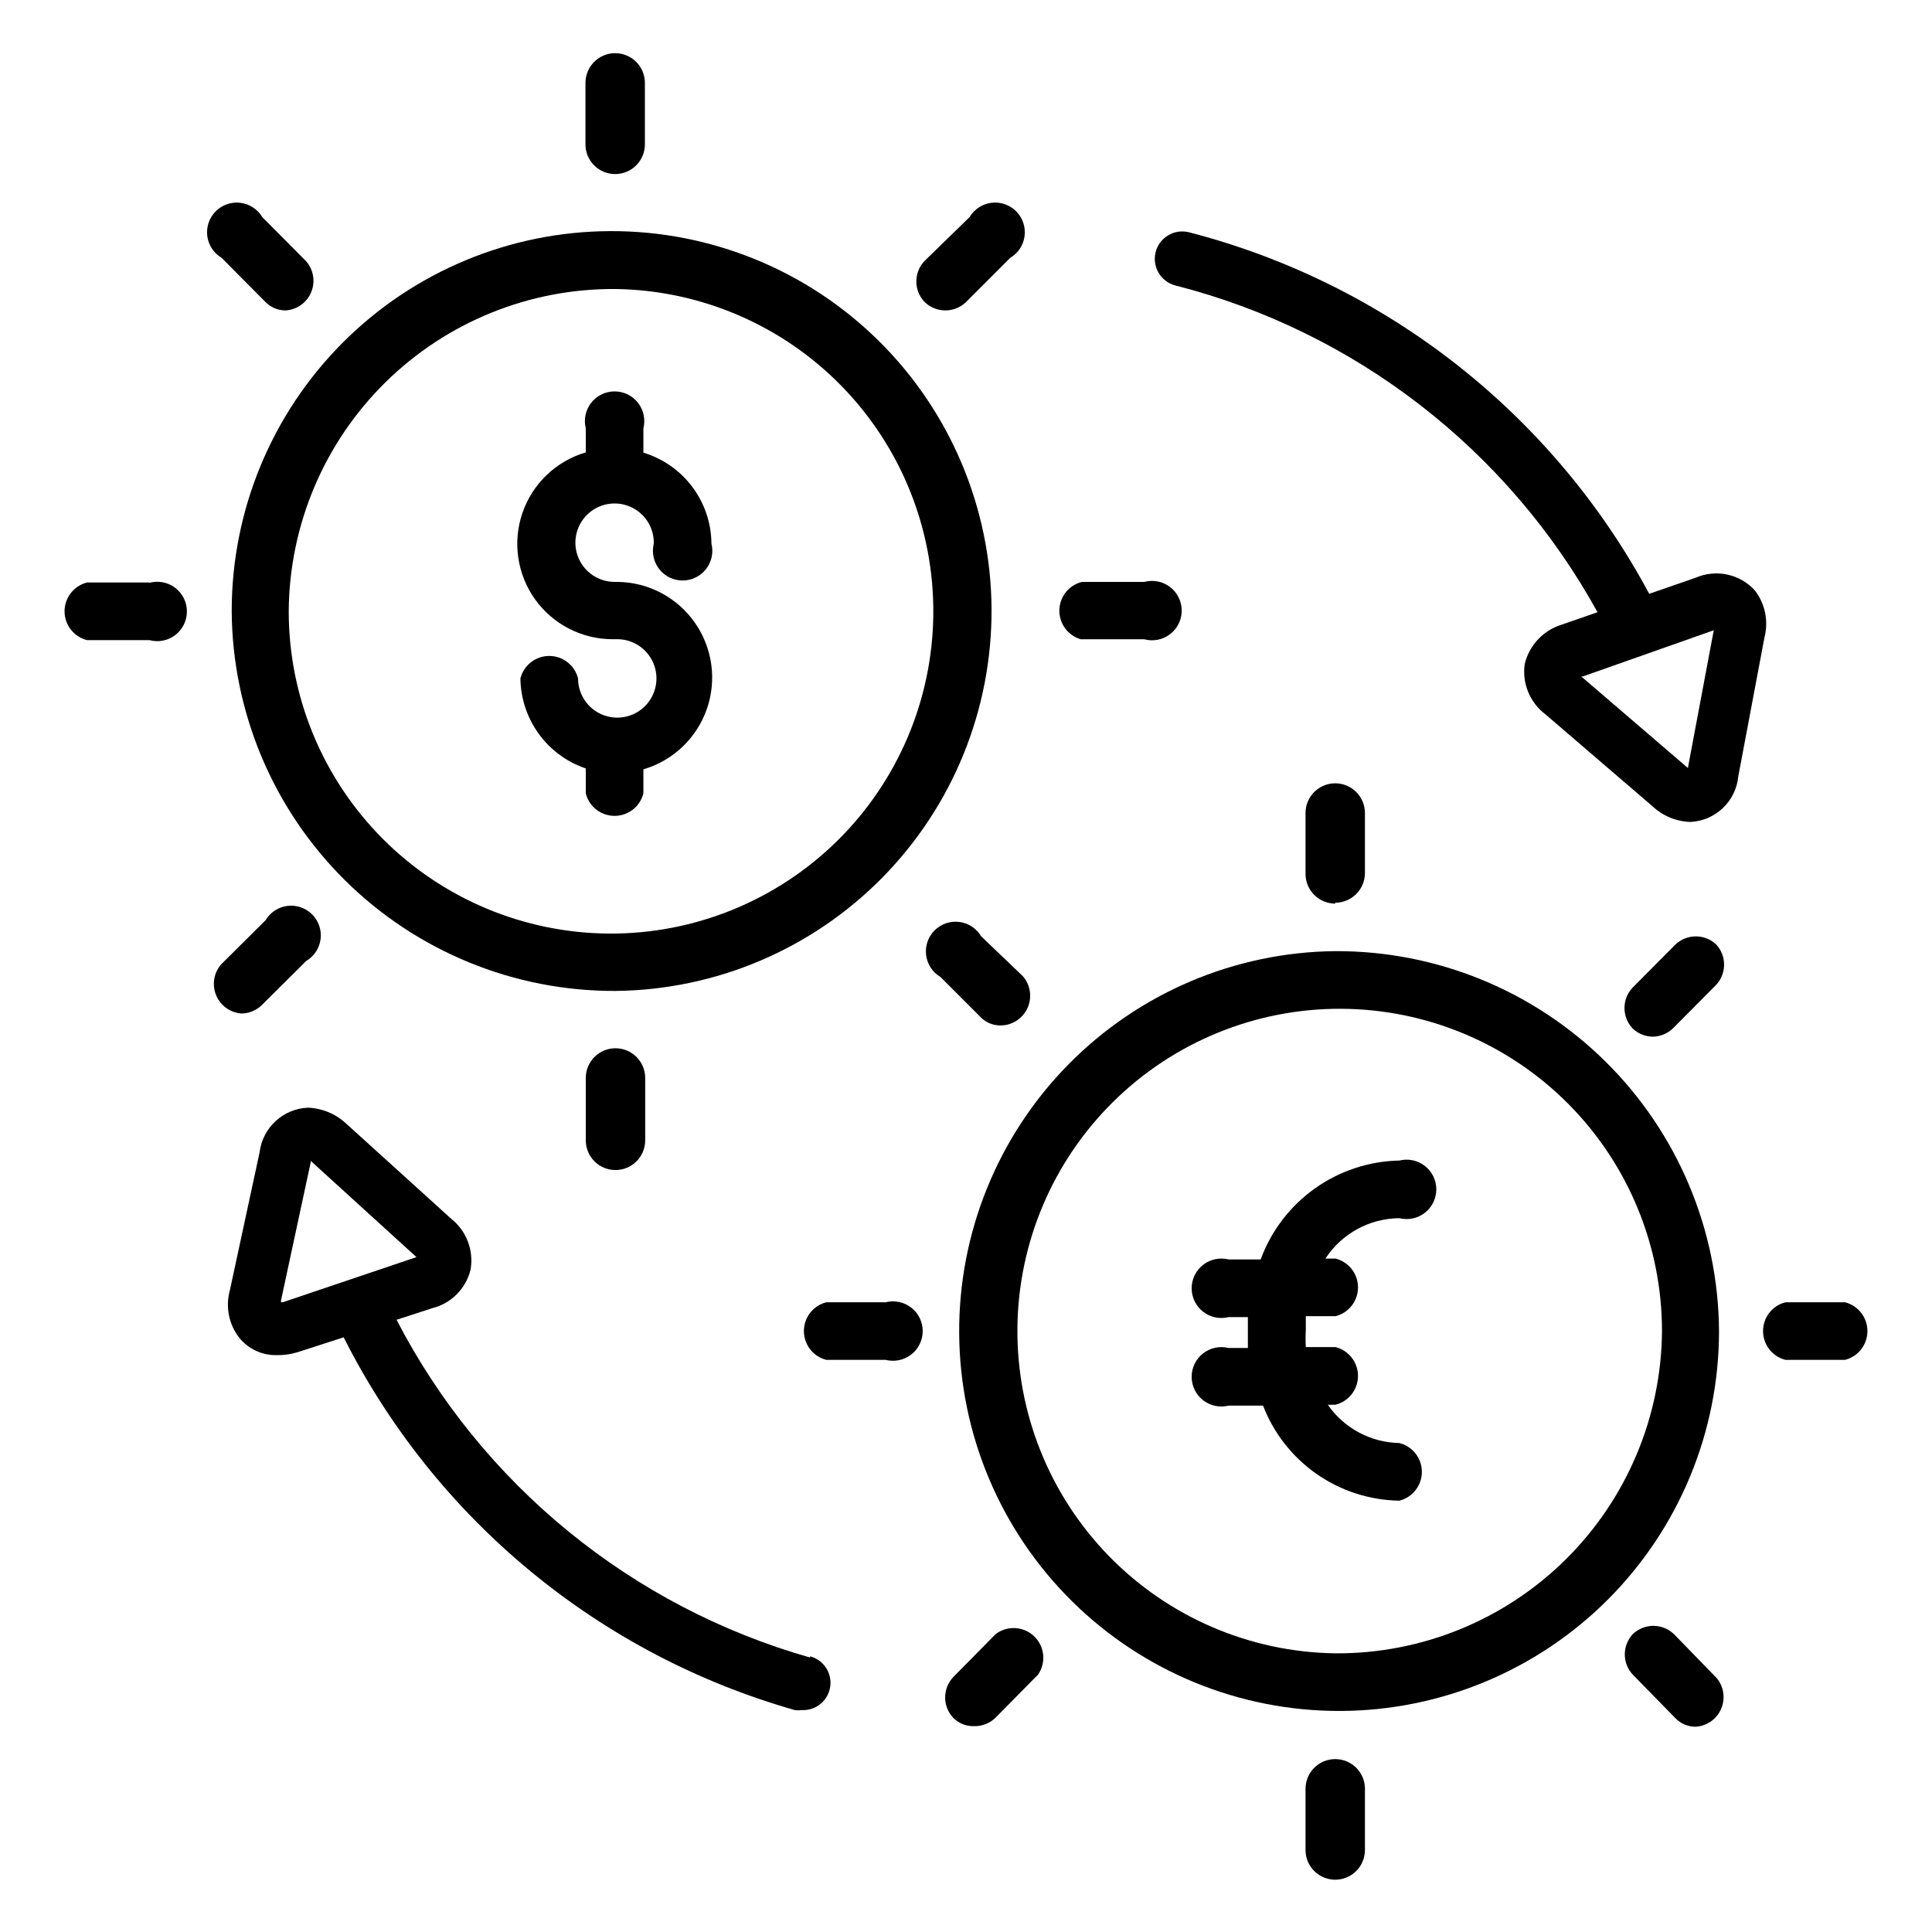
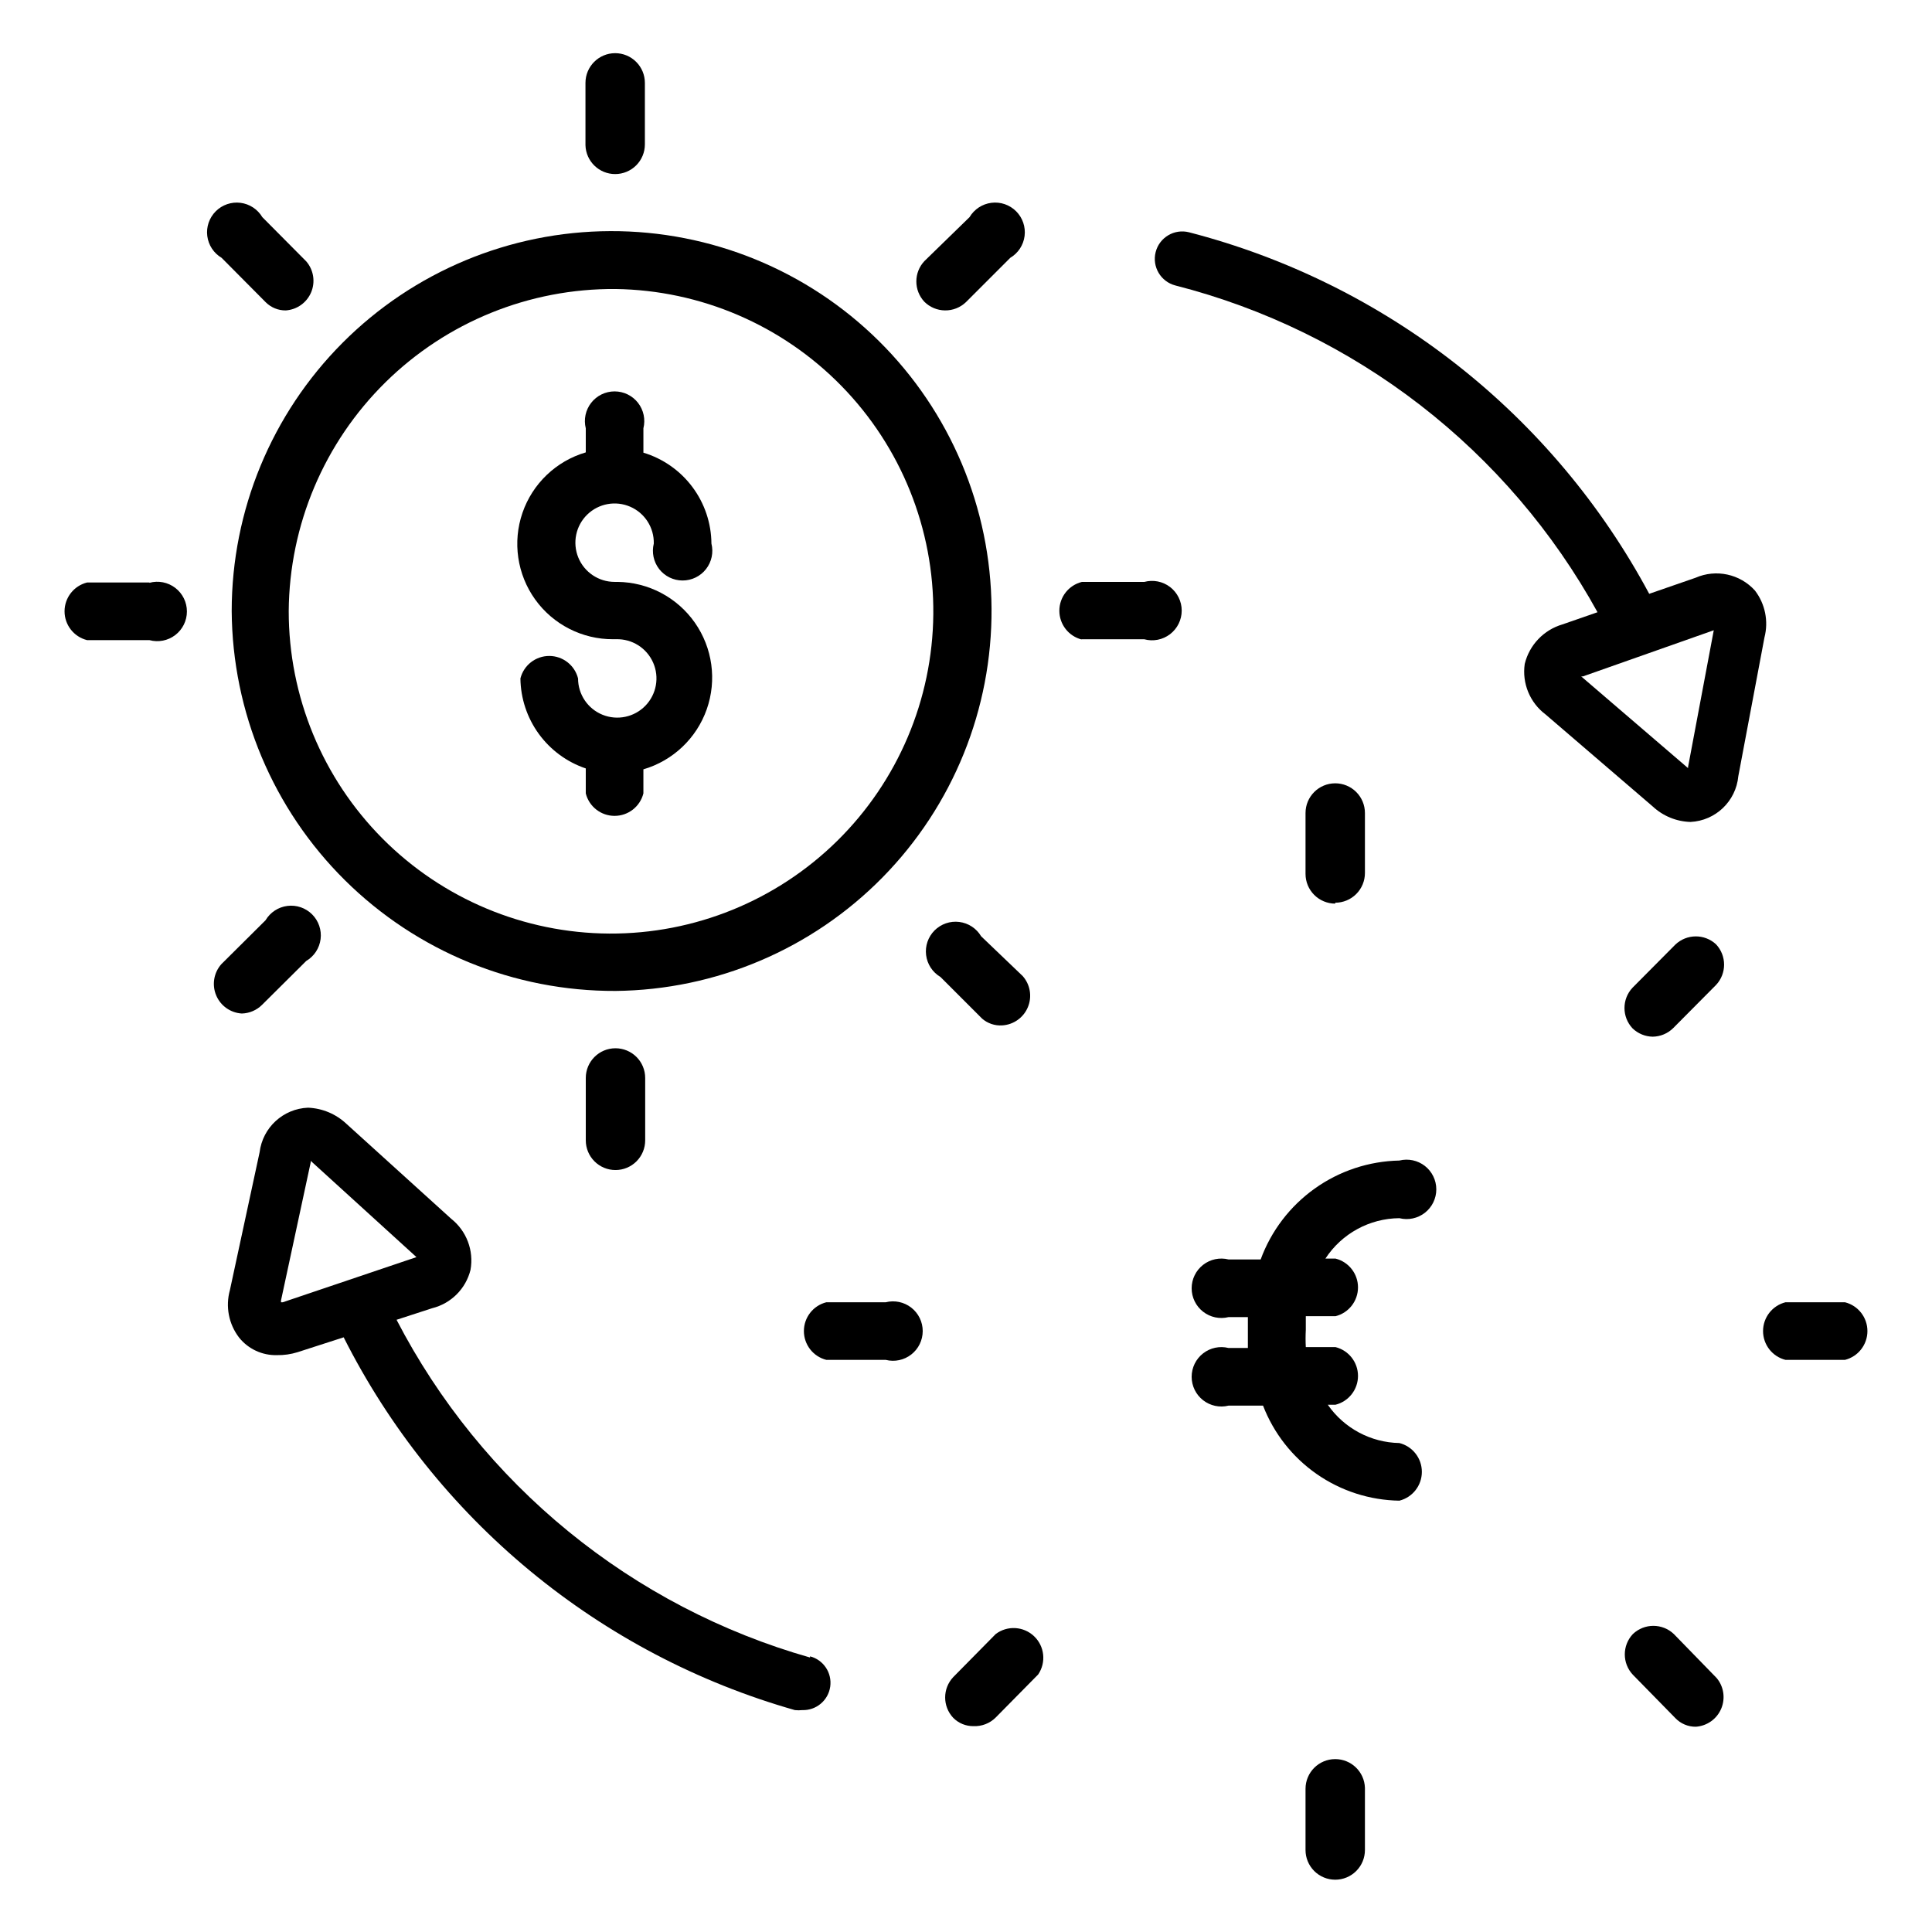
<svg xmlns="http://www.w3.org/2000/svg" fill="#000000" width="800px" height="800px" version="1.1" viewBox="144 144 512 512">
  <g>
-     <path d="m497.85 396.06c-26.641 0.27-52.09 11.09-70.77 30.09-18.68 18.996-29.066 44.625-28.887 71.27 0.18 26.641 10.91 52.129 29.848 70.871 18.934 18.746 44.527 29.219 71.168 29.129 26.645-0.09 52.168-10.734 70.977-29.605s29.371-44.426 29.371-71.07c-0.168-26.828-10.969-52.496-30.035-71.371-19.066-18.875-44.844-29.418-71.672-29.312zm0 186.09c-22.582-0.312-44.121-9.555-59.906-25.707-15.781-16.152-24.527-37.898-24.32-60.48 0.207-22.582 9.352-44.164 25.43-60.023 16.078-15.859 37.781-24.703 60.367-24.602 22.582 0.102 44.207 9.145 60.141 25.148 15.934 16.004 24.879 37.668 24.883 60.254-0.168 22.805-9.383 44.613-25.617 60.629-16.238 16.016-38.172 24.93-60.977 24.781z" />
    <path d="m514.85 466.83c2.352 0.59 4.844 0.062 6.758-1.43 1.91-1.492 3.027-3.781 3.027-6.207 0-2.426-1.117-4.715-3.027-6.207-1.914-1.488-4.406-2.016-6.758-1.43-8.055 0.16-15.875 2.746-22.434 7.426-6.562 4.676-11.555 11.227-14.328 18.789h-8.504c-2.352-0.59-4.844-0.062-6.754 1.43-1.914 1.492-3.031 3.781-3.031 6.207 0 2.426 1.117 4.715 3.031 6.207 1.91 1.492 4.402 2.019 6.754 1.43h5.117v3.621 4.566h-5.117c-2.352-0.59-4.844-0.062-6.754 1.43-1.914 1.488-3.031 3.781-3.031 6.203 0 2.426 1.117 4.715 3.031 6.207 1.91 1.492 4.402 2.019 6.754 1.43h9.133c2.824 7.324 7.773 13.633 14.211 18.125 6.441 4.488 14.074 6.949 21.922 7.066 3.504-0.879 5.957-4.027 5.957-7.637s-2.453-6.758-5.957-7.637c-7.59-0.137-14.648-3.918-18.973-10.152h2.047c3.504-0.879 5.961-4.027 5.961-7.637 0-3.609-2.457-6.758-5.961-7.637h-7.871c-0.082-1.52-0.082-3.043 0-4.566v-3.621h7.871c3.504-0.875 5.961-4.023 5.961-7.637 0-3.609-2.457-6.758-5.961-7.633h-2.676c4.328-6.629 11.688-10.648 19.602-10.707z" />
    <path d="m497.85 383.23c2.09 0 4.09-0.828 5.566-2.305 1.477-1.477 2.305-3.481 2.305-5.566v-15.902c0-2.086-0.828-4.09-2.305-5.566-1.477-1.477-3.477-2.305-5.566-2.305-4.348 0-7.871 3.523-7.871 7.871v16.137c0 2.09 0.828 4.09 2.305 5.566 1.477 1.477 3.481 2.309 5.566 2.309z" />
    <path d="m497.85 610.18c-4.348 0-7.871 3.527-7.871 7.875v16.215c0 2.09 0.828 4.09 2.305 5.566 1.477 1.477 3.481 2.305 5.566 2.305 2.09 0 4.09-0.828 5.566-2.305 1.477-1.477 2.305-3.477 2.305-5.566v-16.453c-0.125-4.254-3.613-7.637-7.871-7.637z" />
    <path d="m632.93 489.11h-15.746c-3.504 0.879-5.957 4.027-5.957 7.637s2.453 6.758 5.957 7.637h15.746c3.5-0.879 5.957-4.027 5.957-7.637s-2.457-6.758-5.957-7.637z" />
    <path d="m378.74 489.11h-15.742c-3.504 0.879-5.957 4.027-5.957 7.637s2.453 6.758 5.957 7.637h15.742c2.356 0.59 4.848 0.062 6.758-1.43 1.914-1.492 3.031-3.781 3.031-6.207 0-2.426-1.117-4.715-3.031-6.207-1.91-1.492-4.402-2.019-6.758-1.43z" />
    <path d="m587.98 394.33-11.336 11.414c-2.852 3.031-2.852 7.754 0 10.785 1.438 1.387 3.352 2.176 5.352 2.203 2.039-0.031 3.984-0.848 5.43-2.285l11.336-11.414c2.852-3.027 2.852-7.754 0-10.785-3.051-2.824-7.773-2.789-10.781 0.082z" />
    <path d="m407.87 577.04-11.258 11.414c-2.848 3.031-2.848 7.758 0 10.785 1.41 1.434 3.344 2.227 5.352 2.207 2.203 0.098 4.344-0.73 5.906-2.285l11.258-11.414c2.164-3.188 1.707-7.473-1.086-10.129s-7.098-2.902-10.172-0.578z" />
    <path d="m587.59 577.04c-3.043-2.898-7.824-2.898-10.863 0-2.852 3.031-2.852 7.754 0 10.785l11.258 11.492c1.414 1.48 3.383 2.309 5.43 2.285 2.957-0.199 5.555-2.039 6.715-4.766 1.164-2.727 0.699-5.875-1.203-8.145z" />
    <path d="m306.87 298.21h0.789c8.168 0.086 15.793 4.106 20.48 10.797 4.688 6.688 5.867 15.227 3.164 22.938-2.703 7.707-8.957 13.641-16.797 15.938v6.375c-0.879 3.504-4.023 5.957-7.637 5.957-3.609 0-6.758-2.453-7.633-5.957v-6.613c-5.004-1.691-9.352-4.898-12.457-9.168-3.102-4.273-4.801-9.402-4.863-14.684 0.879-3.5 4.027-5.957 7.637-5.957 3.609 0 6.758 2.457 7.637 5.957 0 4.231 2.566 8.039 6.488 9.629 3.922 1.586 8.414 0.637 11.359-2.398 2.945-3.039 3.758-7.559 2.047-11.43-1.707-3.871-5.59-6.32-9.82-6.191h-0.789 0.004c-8.191 0.039-15.891-3.891-20.664-10.543-4.769-6.656-6.019-15.211-3.356-22.953 2.668-7.742 8.918-13.711 16.777-16.02v-6.375c-0.59-2.352-0.062-4.844 1.43-6.758 1.488-1.91 3.781-3.027 6.203-3.027 2.426 0 4.715 1.117 6.207 3.027 1.492 1.914 2.019 4.406 1.43 6.758v6.453c5.184 1.566 9.73 4.746 12.973 9.082 3.246 4.336 5.016 9.594 5.055 15.008 0.59 2.352 0.062 4.844-1.43 6.758-1.492 1.91-3.781 3.027-6.207 3.027-2.426 0-4.715-1.117-6.207-3.027-1.488-1.914-2.016-4.406-1.43-6.758 0.098-4.223-2.371-8.086-6.246-9.766-3.875-1.684-8.383-0.855-11.402 2.098-3.023 2.953-3.953 7.441-2.363 11.352 1.594 3.91 5.398 6.469 9.621 6.473z" />
    <path d="m307.11 406.61c26.641-0.27 52.09-11.09 70.77-30.086 18.68-19 29.066-44.629 28.887-71.27-0.18-26.645-10.914-52.129-29.848-70.875-18.934-18.742-44.527-29.219-71.172-29.129-26.641 0.09-52.164 10.734-70.973 29.605-18.809 18.871-29.371 44.43-29.371 71.074 0.168 26.828 10.969 52.496 30.035 71.371s44.844 29.414 71.672 29.309zm0-186.02c22.586 0.312 44.129 9.559 59.914 25.719 15.785 16.156 24.527 37.91 24.312 60.496-0.215 22.59-9.367 44.172-25.457 60.027-16.09 15.852-37.805 24.688-60.391 24.574-22.59-0.117-44.211-9.176-60.137-25.199-15.922-16.02-24.855-37.695-24.836-60.281 0.168-22.801 9.383-44.602 25.625-60.602 16.238-16.004 38.168-24.902 60.969-24.734z" />
    <path d="m409.6 415.74c3.004-0.18 5.644-2.059 6.801-4.836 1.156-2.781 0.625-5.977-1.367-8.23l-11.023-10.551c-1.238-2.09-3.375-3.492-5.789-3.797-2.41-0.305-4.828 0.523-6.551 2.242-1.719 1.723-2.547 4.141-2.242 6.551 0.305 2.414 1.707 4.551 3.801 5.789l11.02 11.02v0.004c1.473 1.285 3.398 1.938 5.352 1.809z" />
    <path d="m307.03 190.13c2.086 0 4.09-0.828 5.566-2.305 1.477-1.477 2.305-3.477 2.305-5.566v-16.293c0-2.09-0.828-4.09-2.305-5.566-1.477-1.477-3.481-2.309-5.566-2.309-4.348 0-7.875 3.527-7.875 7.875v16.531c0.129 4.254 3.617 7.637 7.875 7.633z" />
    <path d="m307.11 421.8c-4.348 0-7.871 3.523-7.871 7.871v16.531c0 2.09 0.828 4.09 2.305 5.566 1.477 1.477 3.477 2.305 5.566 2.305 2.086 0 4.09-0.828 5.566-2.305 1.477-1.477 2.305-3.477 2.305-5.566v-16.531c0-2.086-0.828-4.09-2.305-5.566-1.477-1.477-3.481-2.305-5.566-2.305z" />
    <path d="m430.54 313.41h16.688c2.367 0.645 4.898 0.148 6.848-1.344 1.945-1.488 3.09-3.801 3.09-6.254 0-2.449-1.145-4.762-3.09-6.254-1.949-1.488-4.481-1.984-6.848-1.34h-16.531c-3.504 0.875-5.957 4.023-5.957 7.633 0 3.613 2.453 6.758 5.957 7.637z" />
    <path d="m183.6 298.37h-16.531c-3.504 0.879-5.961 4.023-5.961 7.637 0 3.609 2.457 6.758 5.961 7.633h16.531c2.367 0.645 4.894 0.148 6.844-1.34 1.949-1.492 3.09-3.801 3.09-6.254s-1.141-4.766-3.09-6.254c-1.949-1.492-4.477-1.988-6.844-1.344z" />
    <path d="m394.41 226.26c2.082 0.035 4.09-0.758 5.59-2.203l11.73-11.73h-0.004c2.094-1.238 3.496-3.375 3.801-5.789 0.305-2.41-0.523-4.828-2.246-6.551-1.719-1.719-4.137-2.547-6.551-2.242-2.41 0.305-4.547 1.707-5.789 3.797l-11.965 11.652c-2.848 3.031-2.848 7.754 0 10.785 1.449 1.434 3.394 2.254 5.434 2.281z" />
    <path d="m213.43 410.31 11.73-11.652c2.094-1.238 3.496-3.375 3.801-5.789 0.305-2.414-0.527-4.832-2.246-6.551s-4.137-2.547-6.551-2.242c-2.41 0.301-4.547 1.703-5.789 3.797l-11.727 11.652c-1.992 2.254-2.523 5.449-1.367 8.23 1.152 2.777 3.793 4.656 6.797 4.836 2.012-0.051 3.926-0.867 5.352-2.281z" />
    <path d="m214.38 224.06c1.414 1.43 3.344 2.227 5.356 2.203 2.973-0.203 5.578-2.066 6.727-4.816 1.148-2.75 0.648-5.914-1.297-8.172l-11.648-11.73c-1.242-2.09-3.379-3.492-5.789-3.797-2.414-0.305-4.832 0.523-6.551 2.242-1.723 1.723-2.551 4.141-2.246 6.551 0.305 2.414 1.707 4.551 3.801 5.789z" />
    <path d="m358.67 583.26c-23.406-6.656-45.199-18.031-64.043-33.422-18.848-15.395-34.344-34.477-45.535-56.082l9.445-3.07c5.004-1.246 8.91-5.152 10.152-10.152 0.922-5.113-1.043-10.316-5.113-13.543l-27.711-25.113v0.004c-2.773-2.641-6.41-4.18-10.234-4.332-6.594 0.262-12.027 5.262-12.832 11.809l-7.871 36.527c-1.215 4.348-0.312 9.016 2.441 12.594 2.426 3.023 6.121 4.738 9.996 4.644 1.867 0.039 3.731-0.227 5.512-0.785l12.203-3.938h-0.004c12.02 23.84 28.852 44.926 49.434 61.93 20.582 17.008 44.465 29.559 70.145 36.863 0.652 0.07 1.312 0.07 1.969 0 3.684 0.117 6.867-2.559 7.394-6.207 0.523-3.652-1.781-7.113-5.348-8.039zm-139.73-94.148h-0.473v-0.473l7.871-36.605v-0.395l28.027 25.508z" />
    <path d="m609.08 300.5c-3.973-4.398-10.312-5.762-15.742-3.387l-12.281 4.254c-12.605-23.527-29.945-44.188-50.934-60.676-20.988-16.488-45.164-28.449-71.004-35.129-3.891-1-7.856 1.344-8.855 5.234s1.344 7.859 5.234 8.859c23.574 6.023 45.66 16.816 64.898 31.711 19.238 14.891 35.223 33.57 46.965 54.879l-9.289 3.227c-4.965 1.457-8.773 5.445-10 10.473-0.75 5.133 1.363 10.266 5.512 13.383l28.418 24.402c2.723 2.535 6.277 3.992 9.996 4.094 6.652-0.324 12.055-5.492 12.676-12.125l6.926-36.762c1.117-4.312 0.191-8.898-2.519-12.438zm-10.785 9.84-6.926 36.84c-0.035 0.129-0.035 0.266 0 0.395l-28.34-24.324h0.473l35.266-12.438h0.473c0.043-0.238-0.078-0.48-0.297-0.59-0.215-0.109-0.48-0.059-0.648 0.117z" />
  </g>
</svg>